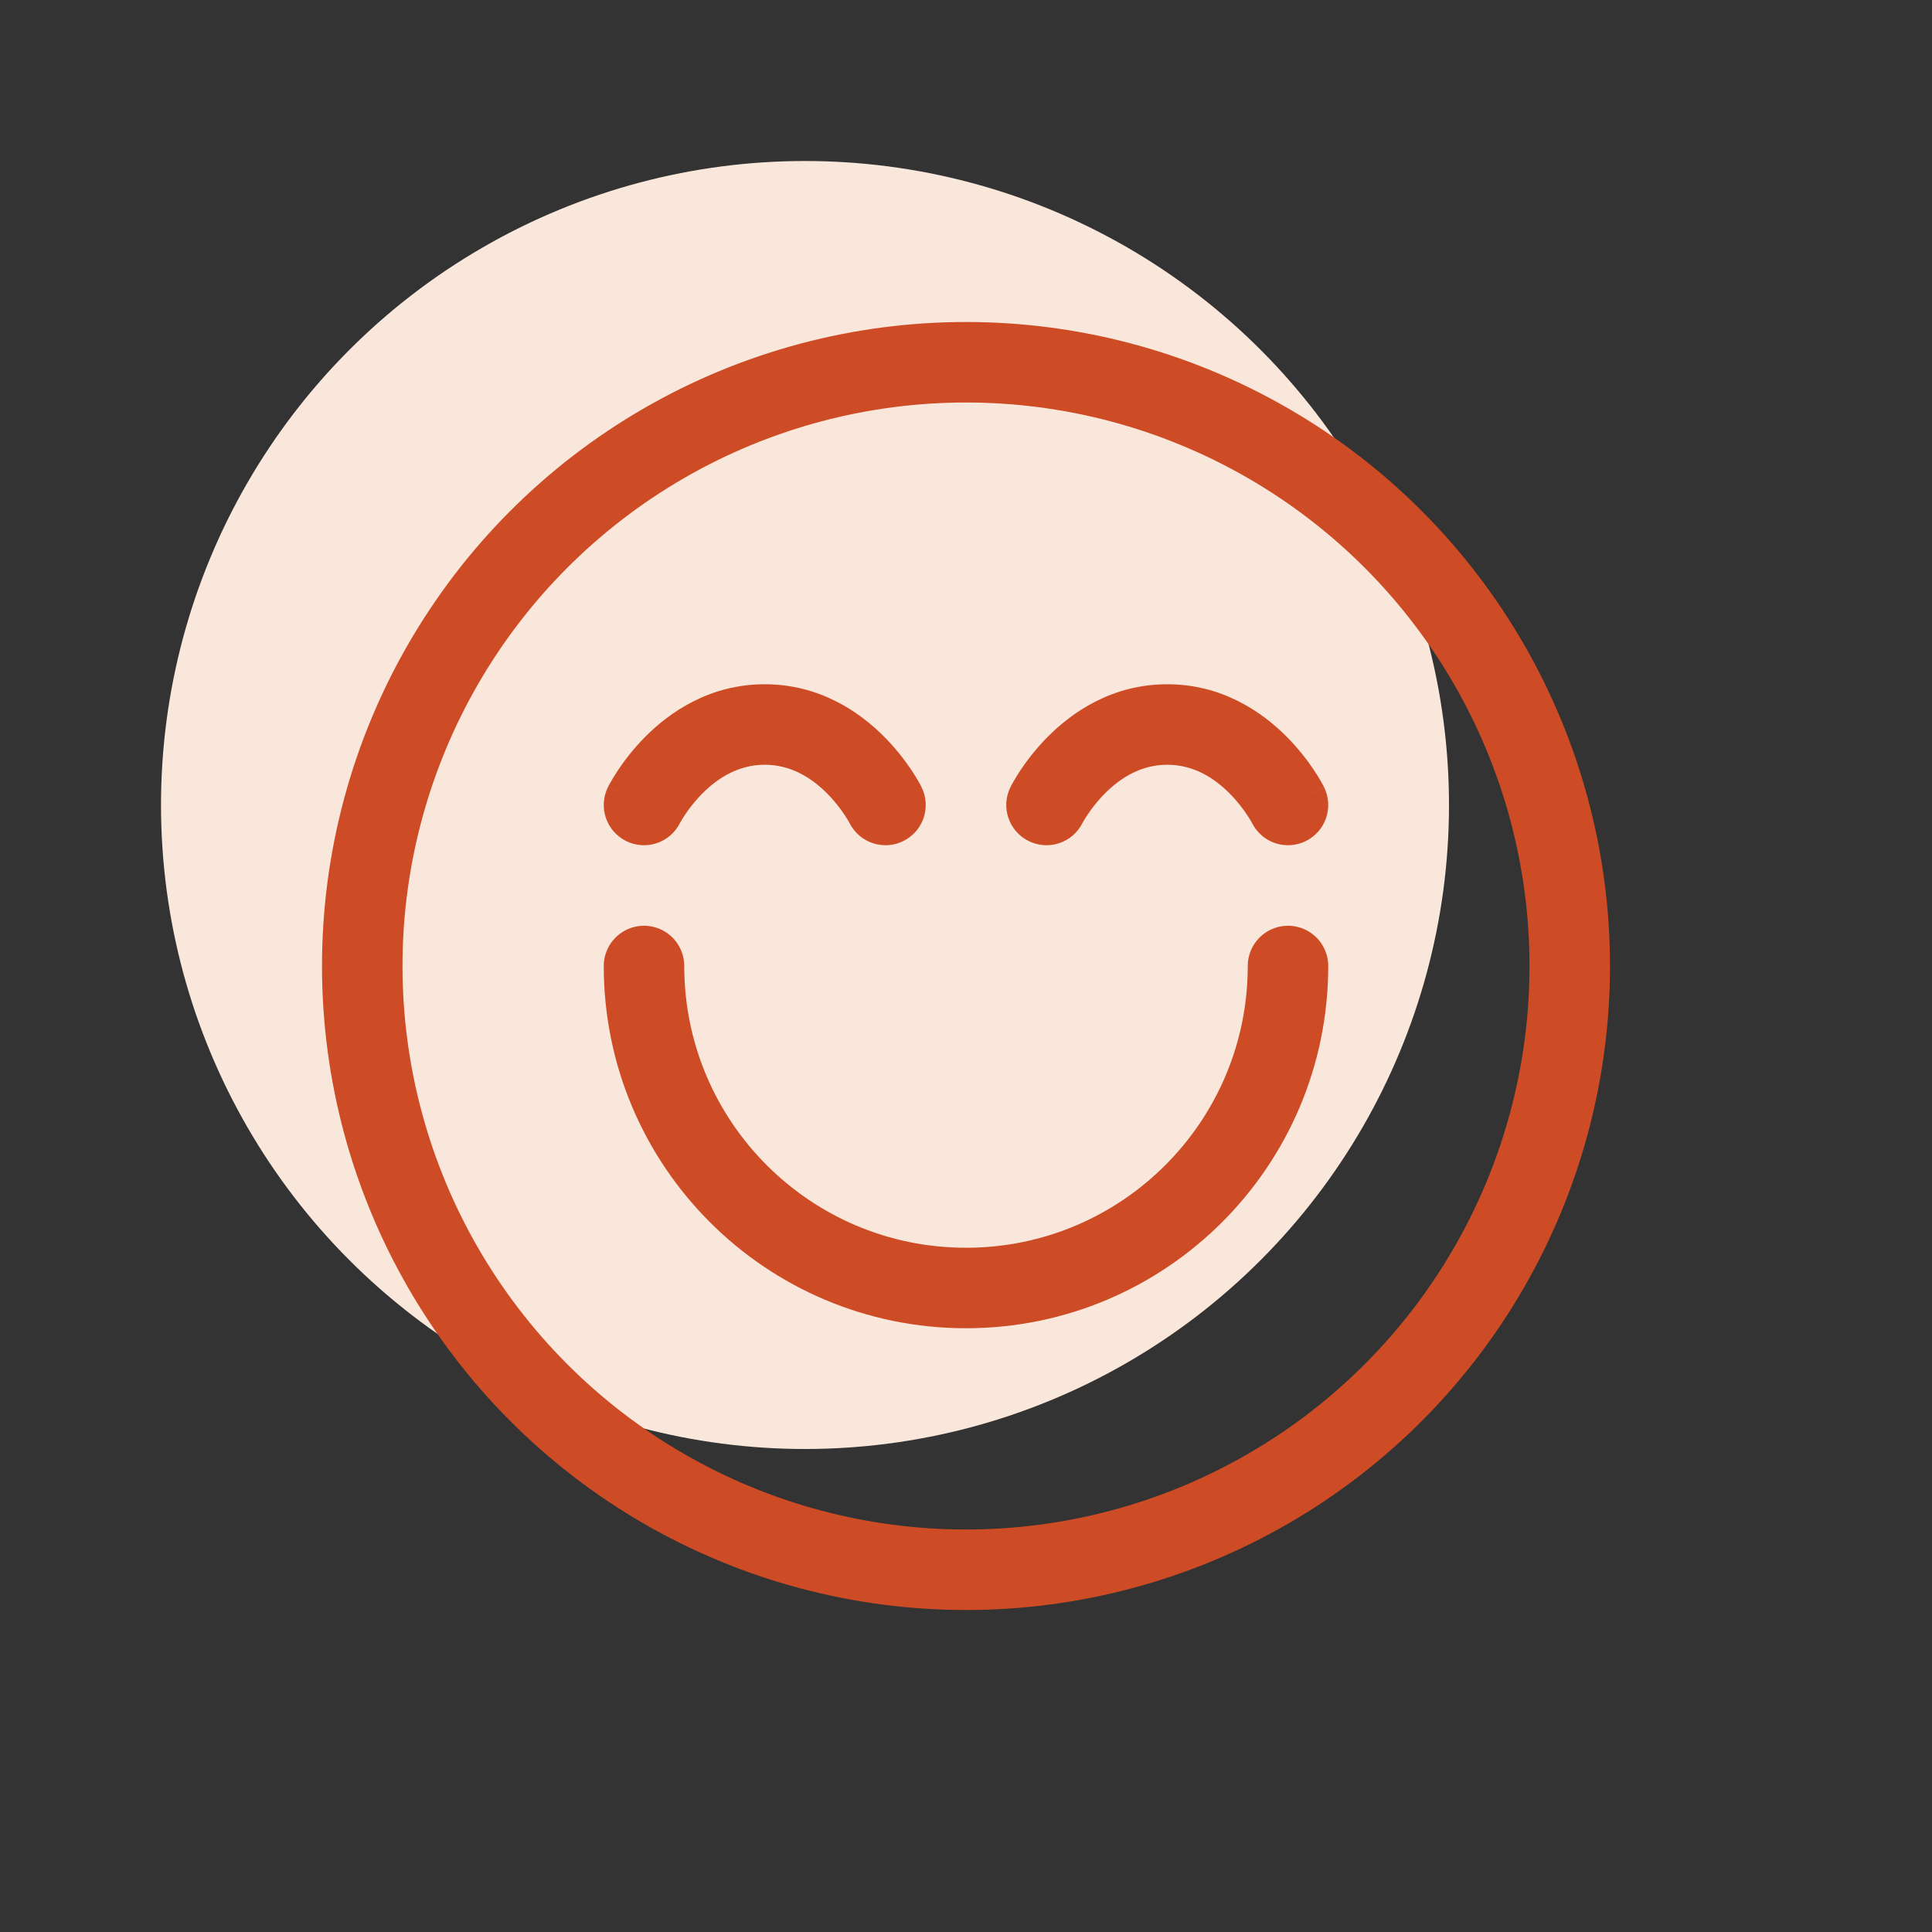
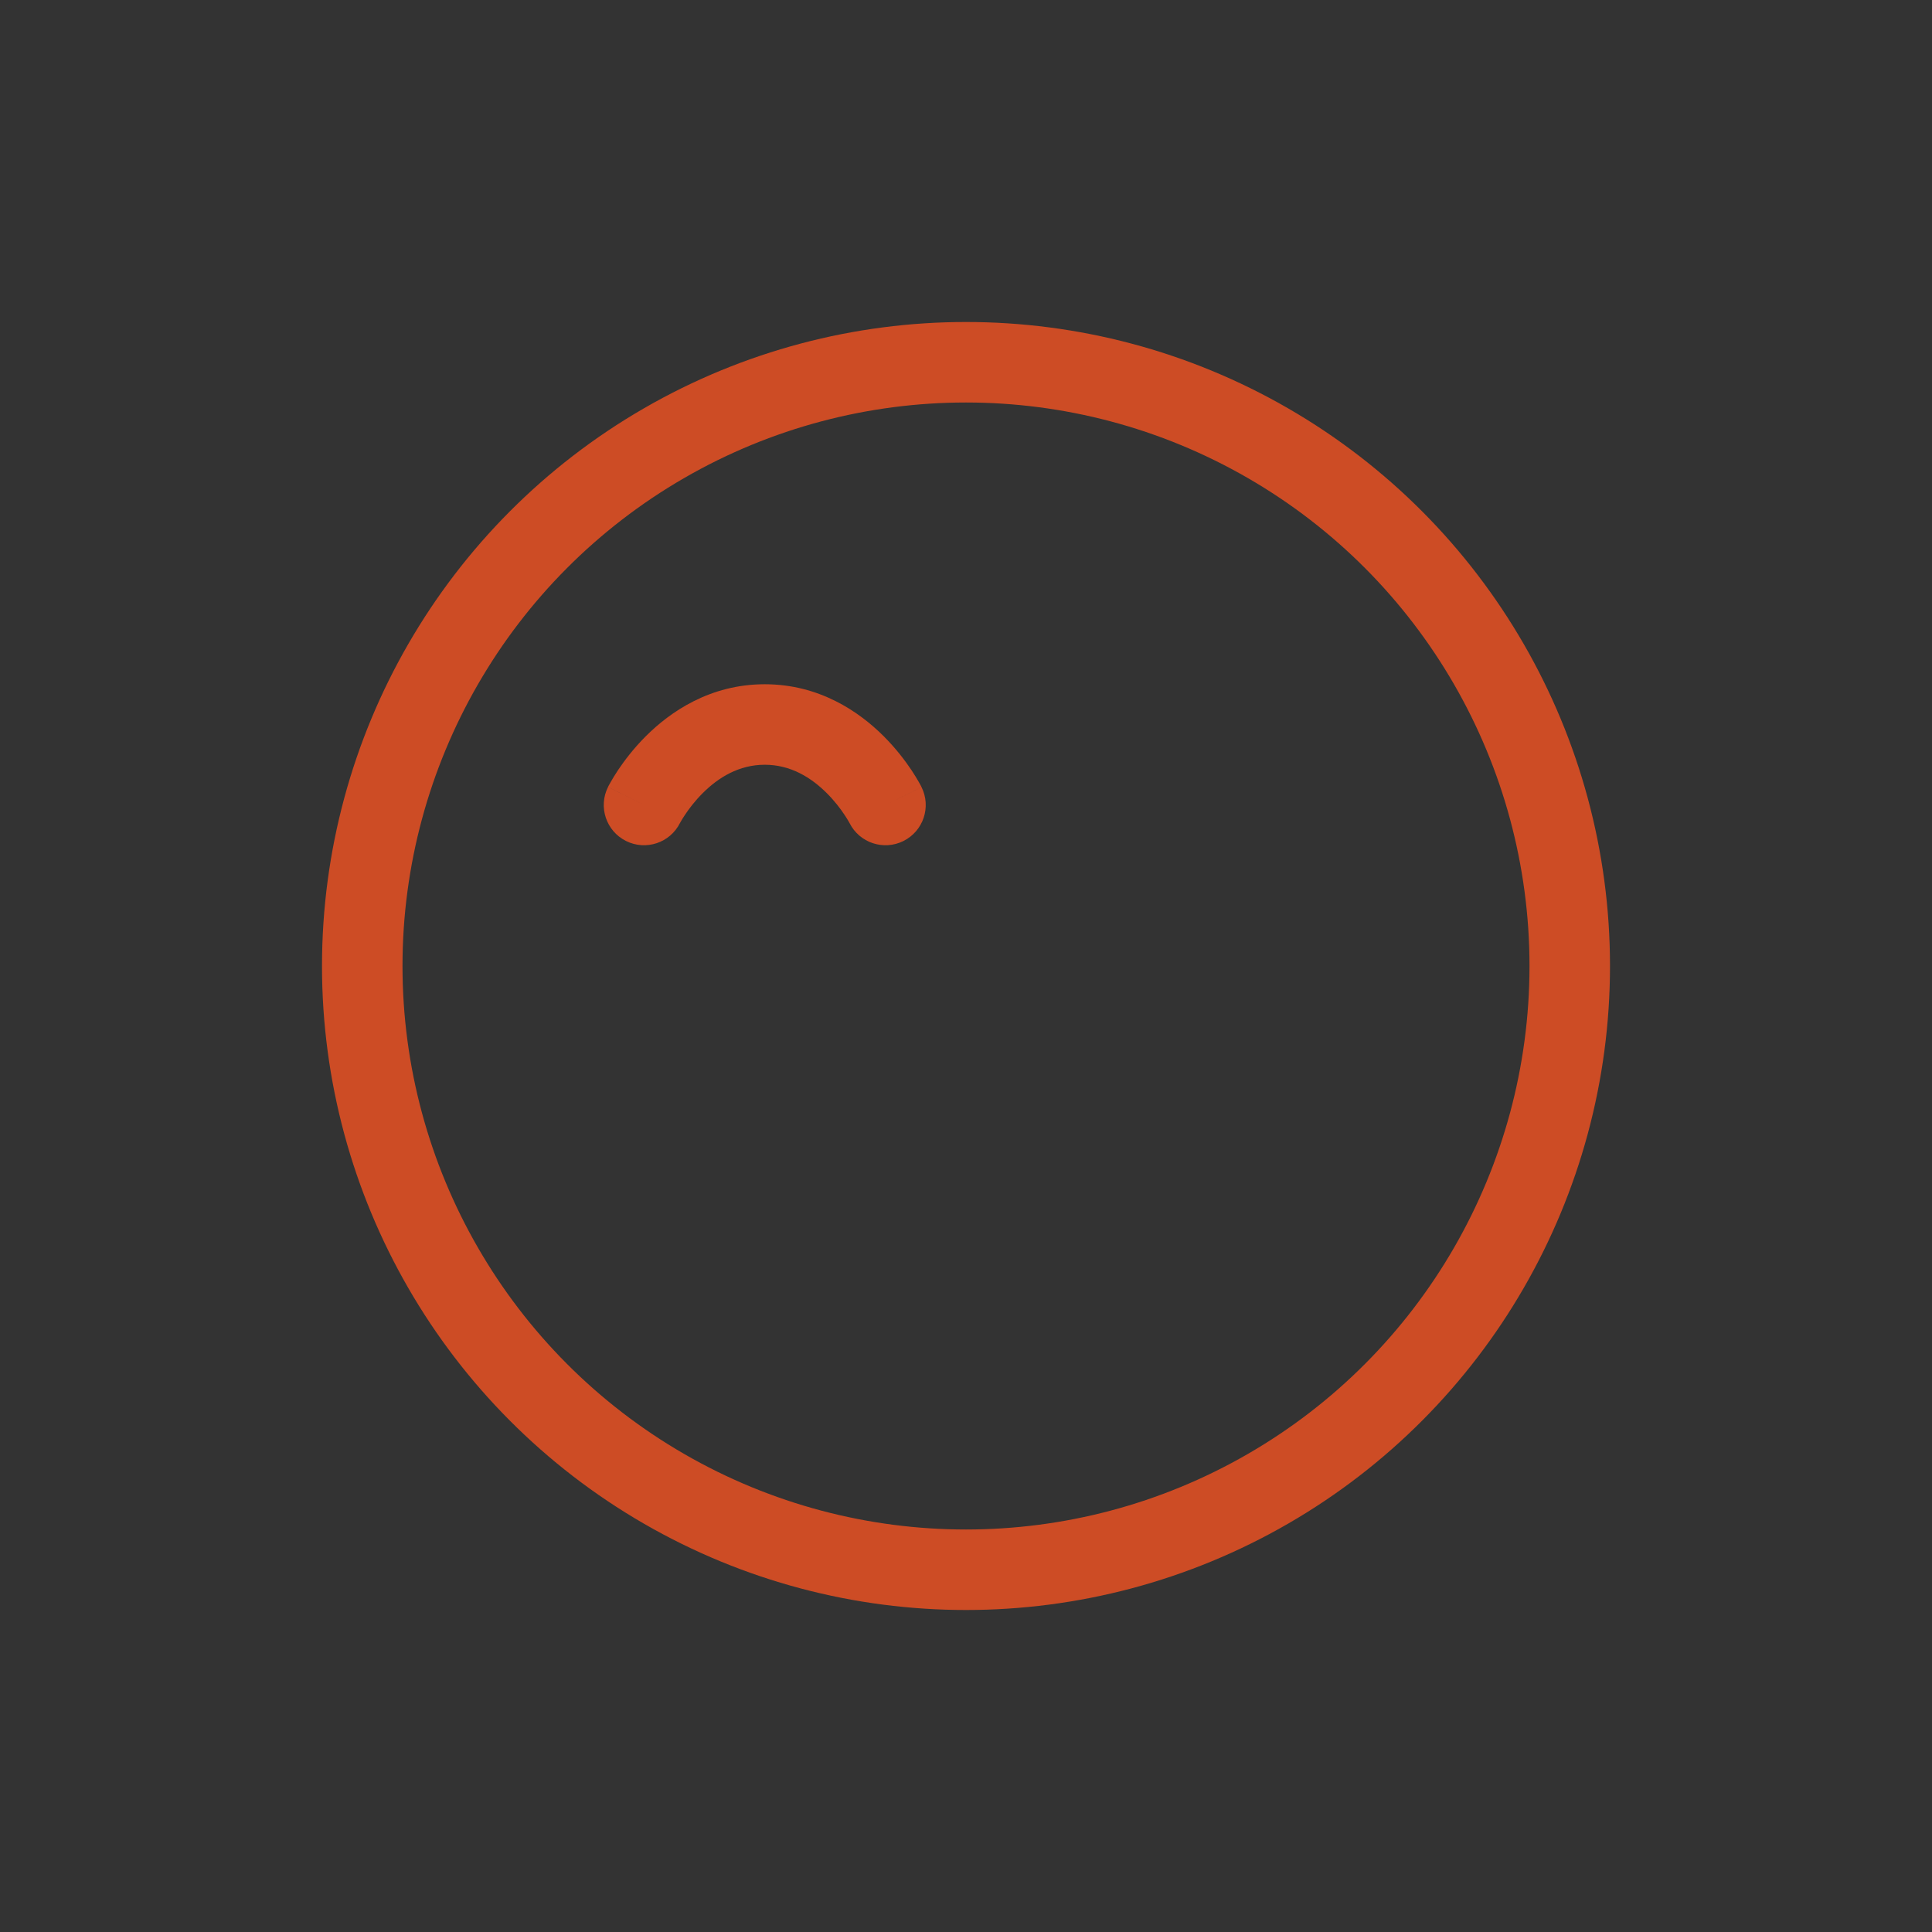
<svg xmlns="http://www.w3.org/2000/svg" width="48" height="48" viewBox="0 0 48 48" fill="none">
  <rect x="0" y="0" width="48" height="48" fill="#333333" stroke="none" />
-   <circle cx="20" cy="20" r="16" fill="#FAE7DC" />
  <circle cx="24" cy="24" r="15" stroke="#CD4C25" stroke-width="2" />
-   <path d="M32 24C32 28.418 28.418 32 24 32C19.582 32 16 28.418 16 24" stroke="#CD4C25" stroke-width="2" stroke-linecap="round" stroke-linejoin="round" />
  <path d="M15.106 19.553C14.859 20.047 15.059 20.647 15.553 20.894C16.047 21.141 16.647 20.941 16.894 20.447L15.106 19.553ZM21.106 20.447C21.353 20.941 21.953 21.141 22.447 20.894C22.941 20.647 23.141 20.047 22.894 19.553L21.106 20.447ZM16 20C16.894 20.447 16.894 20.448 16.894 20.448C16.894 20.448 16.894 20.448 16.894 20.448C16.894 20.449 16.893 20.449 16.893 20.45C16.893 20.45 16.893 20.451 16.892 20.451C16.892 20.452 16.892 20.453 16.892 20.453C16.892 20.453 16.892 20.451 16.894 20.448C16.898 20.442 16.905 20.429 16.915 20.41C16.936 20.373 16.971 20.315 17.02 20.242C17.117 20.095 17.264 19.9 17.457 19.707C17.848 19.316 18.359 19 19 19V17C17.641 17 16.652 17.684 16.043 18.293C15.736 18.6 15.508 18.905 15.355 19.133C15.279 19.248 15.22 19.346 15.179 19.418C15.158 19.454 15.142 19.484 15.129 19.507C15.123 19.518 15.118 19.528 15.114 19.536C15.112 19.54 15.111 19.543 15.109 19.546C15.108 19.547 15.108 19.548 15.107 19.55C15.107 19.55 15.107 19.551 15.106 19.551C15.106 19.552 15.106 19.552 15.106 19.552C15.106 19.552 15.106 19.553 16 20ZM19 19C19.641 19 20.152 19.316 20.543 19.707C20.736 19.9 20.883 20.095 20.98 20.242C21.029 20.315 21.064 20.373 21.085 20.41C21.095 20.429 21.102 20.442 21.106 20.448C21.108 20.451 21.108 20.453 21.108 20.453C21.108 20.453 21.108 20.452 21.108 20.451C21.107 20.451 21.107 20.45 21.107 20.45C21.107 20.449 21.106 20.449 21.106 20.448C21.106 20.448 21.106 20.448 21.106 20.448C21.106 20.448 21.106 20.447 22 20C22.894 19.553 22.894 19.552 22.894 19.552C22.894 19.552 22.894 19.552 22.894 19.551C22.893 19.551 22.893 19.55 22.893 19.55C22.892 19.548 22.892 19.547 22.891 19.546C22.889 19.543 22.888 19.54 22.886 19.536C22.882 19.528 22.877 19.518 22.871 19.507C22.858 19.484 22.842 19.454 22.821 19.418C22.78 19.346 22.721 19.248 22.645 19.133C22.492 18.905 22.264 18.6 21.957 18.293C21.348 17.684 20.359 17 19 17V19Z" fill="#CD4C25" />
-   <path d="M25.106 19.553C24.859 20.047 25.059 20.647 25.553 20.894C26.047 21.141 26.647 20.941 26.894 20.447L25.106 19.553ZM31.106 20.447C31.353 20.941 31.953 21.141 32.447 20.894C32.941 20.647 33.141 20.047 32.894 19.553L31.106 20.447ZM26 20C26.894 20.447 26.894 20.448 26.894 20.448C26.894 20.448 26.894 20.448 26.894 20.448C26.894 20.449 26.893 20.449 26.893 20.45C26.893 20.45 26.893 20.451 26.892 20.451C26.892 20.452 26.892 20.453 26.892 20.453C26.892 20.453 26.892 20.451 26.894 20.448C26.898 20.442 26.905 20.429 26.915 20.41C26.936 20.373 26.971 20.315 27.02 20.242C27.117 20.095 27.264 19.9 27.457 19.707C27.848 19.316 28.359 19 29 19V17C27.641 17 26.652 17.684 26.043 18.293C25.736 18.6 25.508 18.905 25.355 19.133C25.279 19.248 25.22 19.346 25.179 19.418C25.158 19.454 25.142 19.484 25.129 19.507C25.123 19.518 25.118 19.528 25.114 19.536C25.112 19.54 25.111 19.543 25.109 19.546C25.108 19.547 25.108 19.548 25.107 19.55C25.107 19.55 25.107 19.551 25.106 19.551C25.106 19.552 25.106 19.552 25.106 19.552C25.106 19.552 25.106 19.553 26 20ZM29 19C29.641 19 30.152 19.316 30.543 19.707C30.736 19.9 30.883 20.095 30.98 20.242C31.029 20.315 31.064 20.373 31.085 20.41C31.095 20.429 31.102 20.442 31.106 20.448C31.108 20.451 31.108 20.453 31.108 20.453C31.108 20.453 31.108 20.452 31.108 20.451C31.107 20.451 31.107 20.45 31.107 20.45C31.107 20.449 31.106 20.449 31.106 20.448C31.106 20.448 31.106 20.448 31.106 20.448C31.106 20.448 31.106 20.447 32 20C32.894 19.553 32.894 19.552 32.894 19.552C32.894 19.552 32.894 19.552 32.894 19.551C32.893 19.551 32.893 19.55 32.893 19.55C32.892 19.548 32.892 19.547 32.891 19.546C32.889 19.543 32.888 19.54 32.886 19.536C32.882 19.528 32.877 19.518 32.871 19.507C32.858 19.484 32.842 19.454 32.821 19.418C32.78 19.346 32.721 19.248 32.645 19.133C32.492 18.905 32.264 18.6 31.957 18.293C31.348 17.684 30.359 17 29 17V19Z" fill="#CD4C25" />
</svg>